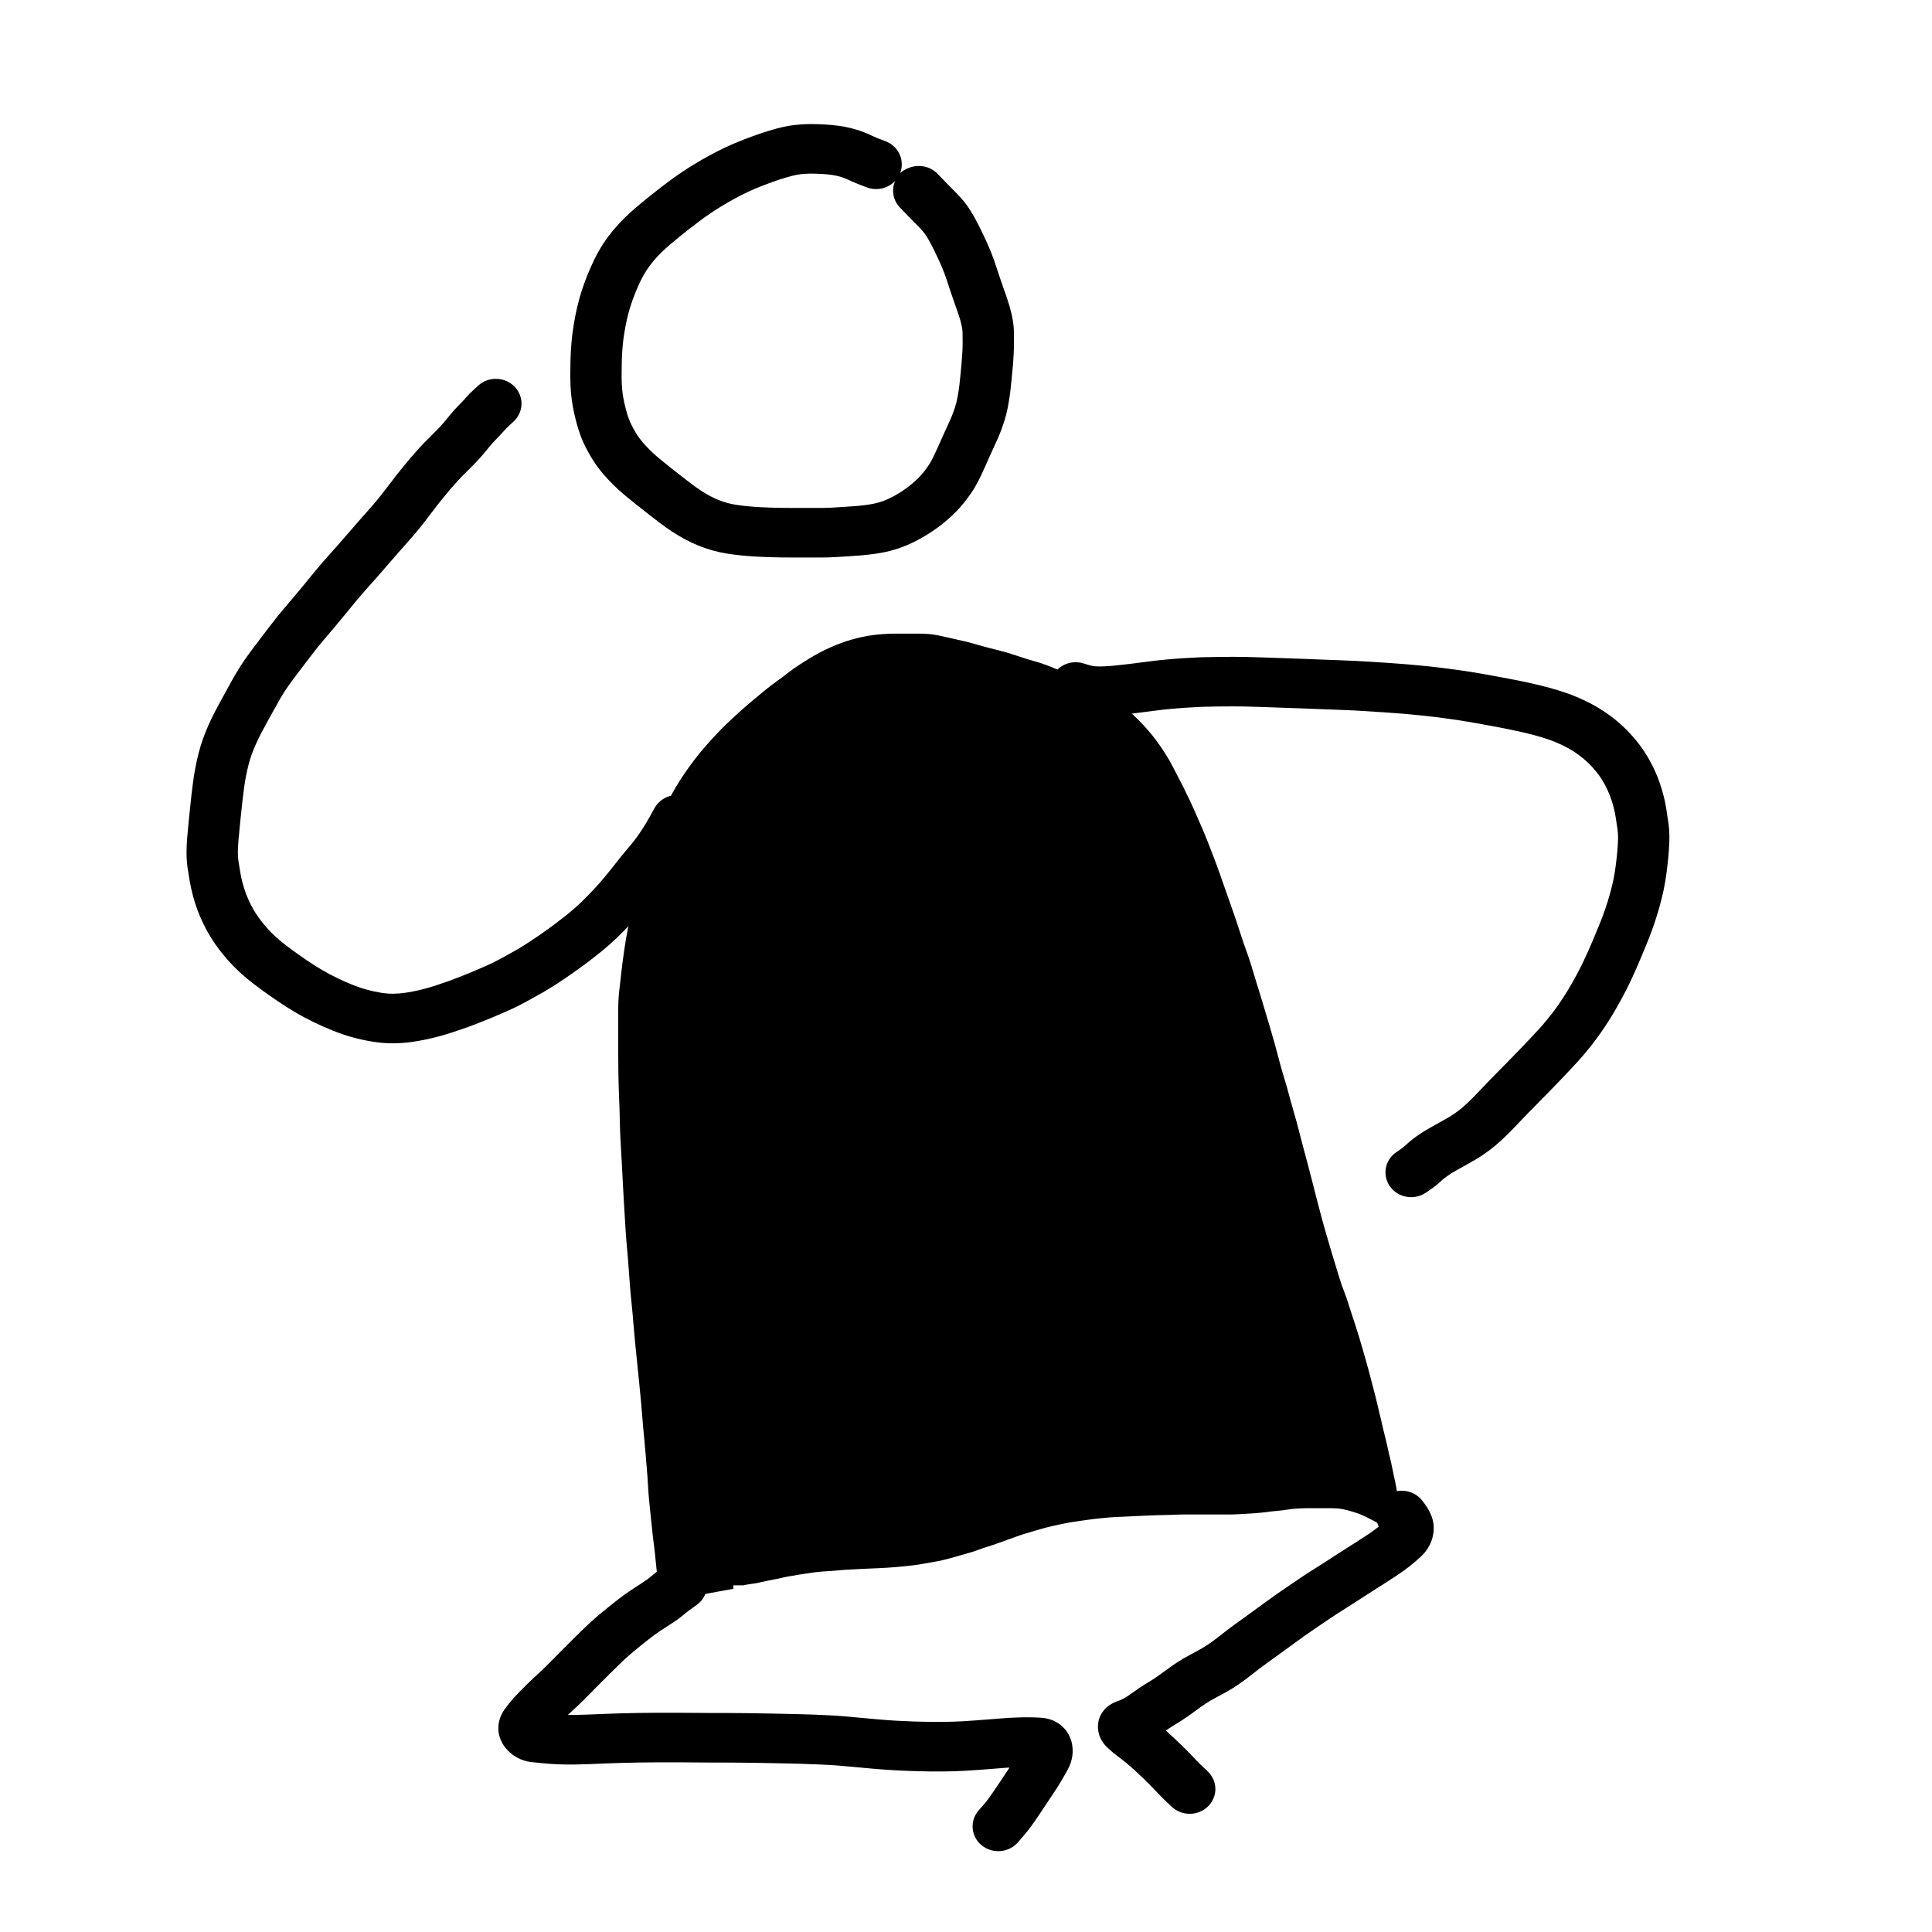
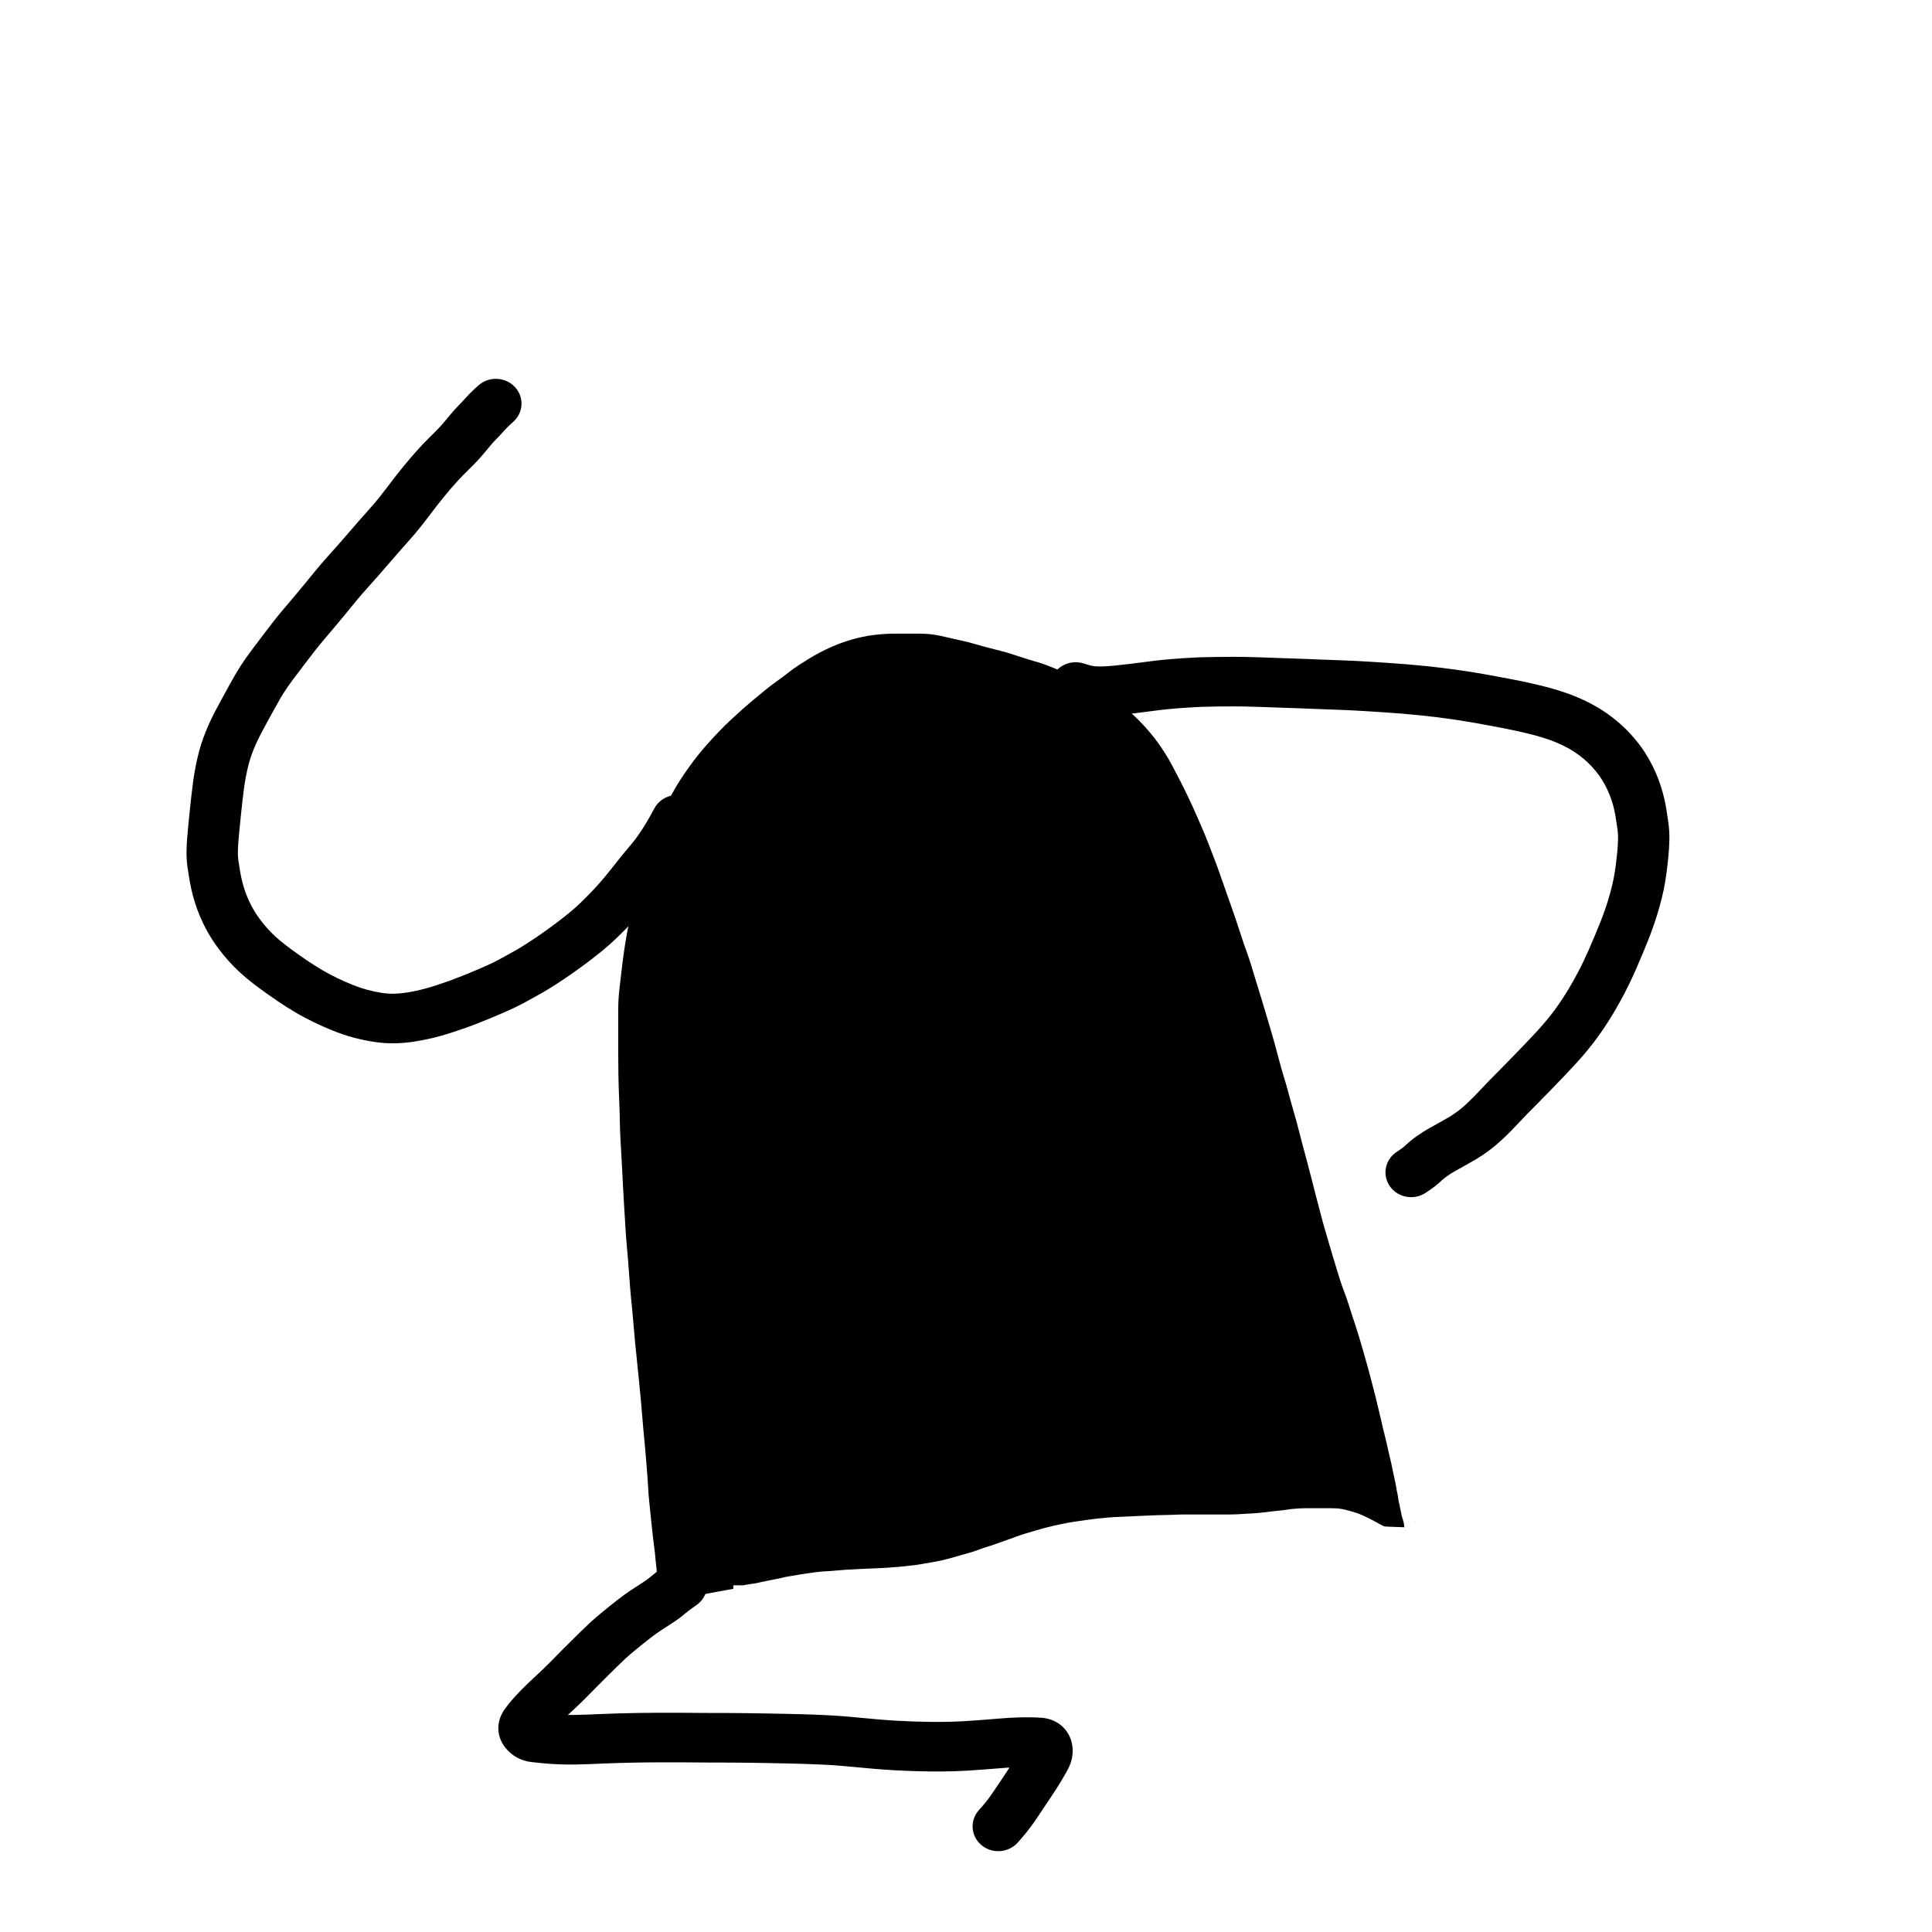
<svg xmlns="http://www.w3.org/2000/svg" fill="#000000" width="800px" height="800px" version="1.1" viewBox="144 144 512 512">
  <g>
-     <path d="m338.34 565.05v-0.918h2.613c0.242-0.07 0.508-0.125 0.781-0.164 0.828-0.141 1.109-0.184 1.469-0.227 0.277-0.027 0.543-0.062 0.793-0.105 0.246-0.039 0.504-0.09 0.773-0.148 0.465-0.109 0.465-0.109 0.996-0.23 0.371-0.082 0.754-0.16 1.137-0.23 0.367-0.07 0.719-0.145 1.055-0.219 0.371-0.082 0.758-0.16 1.18-0.238 0.379-0.07 0.758-0.141 1.121-0.215 0.371-0.078 0.754-0.164 1.133-0.258 0.457-0.117 0.945-0.223 1.48-0.312 0.48-0.078 0.957-0.152 1.41-0.223 0.441-0.07 0.836-0.141 1.188-0.215 0.422-0.086 0.945-0.168 1.578-0.25 0.555-0.062 1.027-0.133 1.402-0.199 0.469-0.09 1.008-0.172 1.633-0.246 0.605-0.074 1.203-0.133 1.797-0.18s1.25-0.086 1.965-0.117c0.672-0.035 1.293-0.086 1.871-0.152 0.641-0.074 1.344-0.133 2.113-0.18 0.75-0.047 1.473-0.086 2.168-0.117 1.043-0.055 1.043-0.055 2.094-0.113 1.07-0.047 1.07-0.047 2.266-0.102 0.816-0.039 1.633-0.074 2.445-0.105 0.805-0.035 1.547-0.078 2.242-0.121 0.68-0.039 1.461-0.098 2.344-0.172 0.871-0.066 1.641-0.141 2.316-0.215 1.098-0.121 1.098-0.121 2.426-0.273 0.887-0.102 1.699-0.227 2.441-0.371 0.793-0.148 1.66-0.301 2.594-0.453 0.895-0.148 1.656-0.293 2.273-0.43 0.637-0.148 1.375-0.332 2.207-0.555 0.836-0.227 1.695-0.469 2.574-0.734 0.898-0.266 1.762-0.508 2.59-0.734 0.762-0.207 1.566-0.469 2.406-0.785 0.926-0.348 1.789-0.645 2.594-0.883 0.734-0.223 1.492-0.473 2.277-0.762 0.828-0.301 1.727-0.621 2.695-0.961 0.953-0.332 1.777-0.629 2.465-0.883 0.734-0.277 1.543-0.551 2.422-0.82 0.844-0.254 1.711-0.512 2.598-0.773 0.902-0.27 1.789-0.523 2.656-0.758 0.879-0.234 1.684-0.43 2.426-0.59 1.102-0.23 1.102-0.23 2.398-0.504 0.914-0.191 1.75-0.344 2.504-0.465 0.742-0.113 1.508-0.227 2.297-0.336 0.777-0.105 1.566-0.215 2.367-0.328 0.828-0.121 1.684-0.219 2.566-0.301 0.848-0.074 1.633-0.152 2.363-0.227 0.766-0.07 1.652-0.125 2.652-0.156 0.965-0.039 1.852-0.078 2.66-0.125 0.82-0.043 1.617-0.082 2.383-0.117 0.773-0.035 1.605-0.07 2.496-0.102 1.332-0.059 1.332-0.059 2.676-0.113 0.902-0.031 1.695-0.051 2.375-0.051 0.629 0 1.375-0.02 2.234-0.062 0.918-0.047 1.742-0.07 2.481-0.07h12.234c0.555 0 1.129-0.016 1.707-0.047 0.934-0.055 0.934-0.055 1.875-0.109 0.617-0.035 1.23-0.07 1.848-0.105 0.59-0.031 1.152-0.07 1.688-0.113 0.527-0.043 1.074-0.098 1.637-0.168 0.578-0.066 1.168-0.141 1.777-0.223 0.637-0.082 1.227-0.145 1.77-0.184 0.484-0.035 0.973-0.082 1.477-0.148 0.52-0.066 1.023-0.141 1.5-0.215 0.543-0.086 1.055-0.152 1.512-0.188 0.441-0.035 0.957-0.074 1.566-0.113 0.613-0.035 1.164-0.051 1.66-0.051h6.922c0.469 0 0.938 0.02 1.418 0.055 0.48 0.043 0.934 0.102 1.367 0.18 0.418 0.078 0.863 0.18 1.336 0.309 0.441 0.117 0.863 0.238 1.254 0.359 0.398 0.117 0.781 0.23 1.168 0.355 0.406 0.133 0.84 0.301 1.297 0.5 0.453 0.195 0.848 0.375 1.164 0.535 0.469 0.227 0.469 0.227 0.91 0.445 0.328 0.16 0.641 0.32 0.945 0.484 0.418 0.227 0.418 0.227 0.852 0.465 0.395 0.219 0.395 0.219 0.801 0.445 0.242 0.137 0.465 0.254 0.676 0.359 0.32 0.16 0.32 0.16 0.641 0.309 0.141 0.062 1.934 0.145 5.387 0.25-0.078-0.402-0.109-0.617-0.109-0.832-0.109-0.555-0.18-0.773-0.227-0.98-0.18-0.594-0.18-0.594-0.285-0.91-0.098-0.309-0.172-0.633-0.223-0.98-0.215-0.941-0.289-1.297-0.352-1.699-0.035-0.27-0.102-0.59-0.199-0.949-0.129-0.484-0.219-0.953-0.266-1.418-0.027-0.305-0.098-0.715-0.207-1.223-0.129-0.594-0.234-1.152-0.309-1.672-0.066-0.441-0.156-0.906-0.27-1.387-0.129-0.535-0.246-1.078-0.352-1.609-0.168-0.812-0.168-0.812-0.352-1.695-0.18-0.879-0.18-0.879-0.352-1.684-0.098-0.488-0.227-1.02-0.379-1.602-0.164-0.621-0.312-1.25-0.438-1.875-0.121-0.586-0.254-1.195-0.395-1.809-0.145-0.621-0.293-1.23-0.445-1.816-0.16-0.609-0.324-1.258-0.488-1.957-0.16-0.684-0.312-1.363-0.461-2.047-0.141-0.645-0.305-1.332-0.496-2.062-0.199-0.77-0.379-1.52-0.539-2.246-0.156-0.699-0.332-1.438-0.527-2.215-0.191-0.773-0.383-1.512-0.574-2.215-0.199-0.723-0.414-1.539-0.641-2.441-0.23-0.891-0.461-1.766-0.688-2.609-0.23-0.852-0.48-1.738-0.746-2.668-0.266-0.934-0.535-1.871-0.809-2.82-0.266-0.938-0.551-1.922-0.863-2.945-0.312-1.031-0.621-2.016-0.926-2.949-0.305-0.941-0.629-1.93-0.98-2.977-0.355-1.062-0.672-2.043-0.949-2.953-0.254-0.852-0.605-1.863-1.055-3.027-0.473-1.227-0.875-2.363-1.203-3.406-0.316-1.02-0.648-2.094-0.984-3.211-0.348-1.121-0.676-2.207-0.988-3.254-0.32-1.059-0.688-2.305-1.105-3.742-0.41-1.426-0.773-2.68-1.09-3.762-0.324-1.102-0.664-2.352-1.02-3.75-0.355-1.379-0.719-2.777-1.098-4.191-0.379-1.426-0.766-2.93-1.156-4.519-0.387-1.566-0.773-3.051-1.16-4.461-0.387-1.422-0.793-2.941-1.223-4.555-0.43-1.621-0.812-3.102-1.156-4.449-0.332-1.32-0.754-2.856-1.262-4.606-0.516-1.773-0.965-3.375-1.344-4.809-0.371-1.398-0.793-2.863-1.262-4.387-0.48-1.562-0.898-3.023-1.246-4.394-0.336-1.324-0.734-2.809-1.191-4.445-0.461-1.641-0.887-3.117-1.273-4.422-0.391-1.312-0.797-2.676-1.227-4.094-0.422-1.418-0.828-2.766-1.215-4.043-0.391-1.273-0.801-2.602-1.227-3.984-0.43-1.387-0.836-2.719-1.215-3.992-0.367-1.242-0.801-2.539-1.297-3.891-0.52-1.406-0.996-2.797-1.434-4.172-0.422-1.336-0.879-2.731-1.375-4.184-0.496-1.453-0.977-2.832-1.438-4.133-0.461-1.309-0.941-2.676-1.445-4.106-0.5-1.426-0.984-2.812-1.461-4.16-0.469-1.336-0.969-2.688-1.496-4.055-0.535-1.383-1.039-2.676-1.5-3.879-0.453-1.18-0.953-2.394-1.488-3.641-0.832-1.914-0.832-1.914-1.684-3.875-0.566-1.297-1.137-2.559-1.715-3.777-0.582-1.227-1.102-2.305-1.559-3.231-0.457-0.926-0.996-1.984-1.617-3.176-0.613-1.195-1.172-2.254-1.668-3.18-0.48-0.902-1.055-1.879-1.723-2.926-0.684-1.062-1.309-1.996-1.879-2.793-0.559-0.785-1.176-1.578-1.848-2.375-0.68-0.812-1.355-1.586-2.023-2.312-0.676-0.727-1.391-1.453-2.152-2.18-0.762-0.734-1.496-1.41-2.199-2.027-0.715-0.617-1.465-1.234-2.258-1.852-0.793-0.613-1.562-1.18-2.305-1.688-0.715-0.496-1.504-0.973-2.352-1.434-1.316-0.707-1.316-0.707-2.508-1.348-0.738-0.402-1.523-0.801-2.348-1.195-0.848-0.398-1.676-0.789-2.492-1.164-0.801-0.371-1.633-0.742-2.492-1.102-0.895-0.371-1.793-0.75-2.68-1.129-0.859-0.363-1.699-0.688-2.523-0.977-0.816-0.293-1.664-0.559-2.555-0.801-0.953-0.266-1.965-0.574-3.035-0.926-1.043-0.344-2.027-0.664-2.945-0.961-0.898-0.289-1.891-0.574-2.981-0.859-1.117-0.289-2.195-0.566-3.234-0.828-1.07-0.27-2.18-0.574-3.328-0.918-1.078-0.324-2.121-0.594-3.125-0.816-1.059-0.23-2.152-0.48-3.277-0.746-1.109-0.262-2.18-0.5-3.215-0.719-0.98-0.207-1.918-0.348-2.805-0.422-0.918-0.074-1.895-0.113-2.938-0.113h-6.211c-0.918 0-1.883 0.039-2.883 0.113-1.023 0.078-1.988 0.176-2.891 0.285-0.871 0.109-1.785 0.27-2.75 0.48-0.98 0.211-1.914 0.445-2.801 0.699-0.891 0.254-1.82 0.559-2.793 0.914-0.977 0.359-1.91 0.738-2.801 1.137-0.895 0.398-1.828 0.852-2.801 1.355-0.965 0.504-1.918 1.043-2.859 1.625-0.961 0.594-1.898 1.188-2.82 1.781-0.879 0.57-1.809 1.238-2.785 2-1.027 0.812-2.055 1.578-3.074 2.293-0.965 0.688-1.941 1.434-2.922 2.234-1.008 0.832-2.07 1.711-3.191 2.641-1.105 0.922-2.133 1.805-3.082 2.648-0.953 0.848-1.945 1.758-2.984 2.727-1.027 0.957-2.016 1.934-2.973 2.93-0.961 1-1.934 2.055-2.918 3.152-0.98 1.105-1.875 2.152-2.672 3.141-0.797 0.992-1.609 2.07-2.449 3.242-0.84 1.172-1.617 2.312-2.336 3.422-0.707 1.094-1.398 2.258-2.074 3.492-0.684 1.246-1.324 2.512-1.934 3.805-0.613 1.293-1.176 2.527-1.676 3.703-0.504 1.188-1.004 2.41-1.5 3.672-0.492 1.25-0.988 2.578-1.48 3.977-0.492 1.395-0.93 2.738-1.309 4.023-0.383 1.301-0.766 2.691-1.152 4.172-0.387 1.484-0.75 2.969-1.09 4.453-0.332 1.484-0.66 3.043-0.973 4.676-0.465 2.402-0.465 2.402-0.879 4.547-0.262 1.359-0.523 2.961-0.789 4.812-0.27 1.852-0.5 3.629-0.691 5.332-0.195 1.719-0.391 3.43-0.586 5.121-0.184 1.633-0.277 3.375-0.277 5.227v11.062c0 1.941 0.016 3.977 0.051 6.102 0.039 2.117 0.098 4.125 0.184 6.012 0.086 1.918 0.148 3.891 0.184 5.93 0.035 1.996 0.105 3.941 0.215 5.832 0.109 1.918 0.227 3.981 0.352 6.195 0.117 2.215 0.215 4.09 0.293 5.633 0.07 1.523 0.168 3.215 0.289 5.074 0.121 1.875 0.234 3.766 0.344 5.684 0.109 1.895 0.242 3.652 0.398 5.266 0.16 1.656 0.305 3.394 0.43 5.211 0.117 1.789 0.25 3.559 0.398 5.316 0.141 1.754 0.293 3.371 0.453 4.859 0.16 1.512 0.316 3.262 0.473 5.254 0.16 1.973 0.312 3.668 0.457 5.07 0.148 1.422 0.32 3.09 0.512 5.004 0.195 1.914 0.371 3.676 0.531 5.285 0.156 1.605 0.316 3.246 0.477 4.934 0.156 1.691 0.293 3.273 0.402 4.75 0.109 1.449 0.242 2.934 0.398 4.453 0.156 1.547 0.289 3.035 0.402 4.469 0.109 1.414 0.227 2.836 0.348 4.258 0.125 1.445 0.223 2.848 0.297 4.211 0.07 1.328 0.168 2.617 0.285 3.863 0.125 1.266 0.238 2.406 0.344 3.41 0.109 1.02 0.227 2.144 0.352 3.383 0.121 1.227 0.234 2.281 0.344 3.172 0.105 0.895 0.219 1.805 0.344 2.731 0.125 0.961 0.227 1.883 0.297 2.769 0.07 0.844 0.152 1.605 0.238 2.301 0.09 0.734 0.148 1.418 0.184 2.039 0.039 0.566 0.09 1.117 0.156 1.648 0.066 0.508 0.152 0.977 0.262 1.398 0.129 0.52 0.234 1.004 0.316 1.461 0.062 0.379 0.129 0.699 0.203 0.977 0.062 0.266 0.133 0.516 0.203 0.738 0.293 0.688 0.379 0.844 0.453 0.957zm178.1-16.055c-0.059-0.062-0.09-0.125-0.125-0.25-0.012 0-0.027 0-0.039-0.004 0.047 0.086 0.102 0.172 0.164 0.254zm0.09 0.105c-0.039-0.043-0.07-0.074-0.098-0.105 0.035 0.035 0.066 0.07 0.098 0.105zm-0.02 0.203c-0.18 0.184-0.266 0.469-0.434 1.023 0.168-0.566 0.258-0.875 0.43-1.074zm0.242-0.457c0.137 0 0.254 0.023 0.352 0.055-0.07-0.02-0.125-0.039-0.172-0.055zm0.414 0.078c-0.023-0.008-0.047-0.016-0.07-0.023 0.031 0.008 0.051 0.016 0.07 0.023zm1.977-1.5c-0.062-0.133-0.16-0.277-0.301-0.43 0.137 0.148 0.223 0.234 0.281 0.34z" />
-     <path d="m381.24 191.92c0.285-0.633 0.676-1.23 1.172-1.766-0.297 0.66-0.695 1.254-1.172 1.766zm-7.461 1.762c-1.973-0.719-3.578-1.375-4.852-1.992-0.691-0.336-1.391-0.605-2.102-0.816-0.762-0.227-1.516-0.395-2.301-0.508-0.84-0.129-1.789-0.223-2.816-0.273-1.172-0.059-2.18-0.086-3.019-0.086-0.691 0-1.492 0.051-2.398 0.148-0.793 0.09-1.676 0.258-2.668 0.52-1.117 0.289-2.281 0.641-3.481 1.051-1.277 0.438-2.652 0.938-4.113 1.5-1.379 0.531-2.66 1.078-3.84 1.641-1.242 0.59-2.414 1.188-3.523 1.793-1.117 0.602-2.199 1.223-3.262 1.871-1.047 0.633-2.07 1.285-3.07 1.961-1 0.672-1.938 1.336-2.812 1.992-0.93 0.699-1.852 1.402-2.754 2.109-0.922 0.723-1.809 1.426-2.66 2.113-0.828 0.668-1.672 1.371-2.519 2.09-0.793 0.684-1.57 1.387-2.309 2.102-0.688 0.664-1.379 1.41-2.078 2.238-0.656 0.773-1.27 1.59-1.832 2.445-0.551 0.836-1.066 1.746-1.551 2.746-0.535 1.098-1.039 2.234-1.504 3.398-0.469 1.176-0.879 2.316-1.23 3.422-0.344 1.082-0.652 2.203-0.914 3.352-0.27 1.199-0.512 2.445-0.723 3.75-0.203 1.246-0.355 2.477-0.457 3.691-0.105 1.262-0.176 2.527-0.211 3.781-0.031 1.332-0.047 2.644-0.047 3.945 0 1.176 0.043 2.262 0.121 3.231 0.086 0.965 0.207 1.883 0.371 2.746 0.176 0.926 0.391 1.883 0.652 2.863 0.242 0.926 0.5 1.75 0.781 2.504 0.246 0.668 0.551 1.348 0.918 2.047 0.391 0.754 0.828 1.504 1.289 2.219 0.441 0.676 0.938 1.332 1.477 1.965 0.617 0.719 1.27 1.414 1.957 2.094 0.668 0.664 1.398 1.328 2.199 1.992 0.914 0.758 1.824 1.5 2.742 2.234 0.918 0.734 1.875 1.488 2.863 2.254 1 0.777 2.012 1.559 3.019 2.332 0.902 0.688 1.773 1.305 2.613 1.855 0.82 0.535 1.625 1.012 2.406 1.434 0.746 0.398 1.516 0.762 2.297 1.078 0.777 0.312 1.543 0.566 2.297 0.77 0.758 0.207 1.527 0.367 2.344 0.492 0.91 0.145 1.855 0.266 2.84 0.363 1.016 0.102 2.043 0.18 3.047 0.238 1.094 0.059 2.121 0.105 3.059 0.141 0.961 0.031 2.016 0.055 3.129 0.07 1.16 0.012 2.273 0.02 3.348 0.02h7.148c1.066 0 2.137-0.035 3.195-0.102 1.242-0.082 2.391-0.156 3.406-0.219 1-0.062 1.977-0.129 2.906-0.203 0.84-0.07 1.859-0.191 3.055-0.363 0.996-0.145 1.922-0.344 2.793-0.605 0.867-0.258 1.707-0.574 2.512-0.953 0.906-0.426 1.793-0.902 2.672-1.441 0.879-0.531 1.738-1.117 2.562-1.75 0.824-0.629 1.613-1.312 2.383-2.059 0.703-0.68 1.348-1.406 1.949-2.195 0.645-0.844 1.117-1.535 1.41-2.035 0.359-0.621 0.703-1.27 1.008-1.914 0.383-0.809 0.766-1.641 1.148-2.484 0.387-0.859 0.758-1.695 1.117-2.523 0.395-0.895 0.805-1.793 1.23-2.695 0.371-0.785 0.723-1.562 1.051-2.316 0.285-0.672 0.617-1.555 0.98-2.621 0.312-0.938 0.566-1.941 0.758-3.016 0.227-1.258 0.379-2.293 0.469-3.094 0.105-0.918 0.203-1.863 0.297-2.844 0.098-1.004 0.195-2.051 0.293-3.109 0.09-1.016 0.156-1.957 0.199-2.848 0.047-0.836 0.07-1.676 0.07-2.527 0-0.922-0.008-1.82-0.027-2.691-0.008-0.441-0.098-1.09-0.281-1.895-0.23-1.004-0.5-1.941-0.805-2.812-0.555-1.59-0.555-1.59-1.047-3-0.473-1.363-0.473-1.363-0.965-2.785-0.332-0.973-0.652-1.941-0.961-2.918-0.258-0.801-0.559-1.656-0.914-2.57-0.352-0.906-0.738-1.824-1.152-2.727-0.469-1.016-0.93-1.988-1.379-2.922-0.41-0.848-0.867-1.723-1.367-2.625-0.434-0.773-0.844-1.418-1.211-1.914-0.387-0.516-0.824-1.02-1.316-1.516-1.051-1.066-1.051-1.066-2.125-2.156-0.73-0.742-1.43-1.461-2.082-2.141l-0.973-1.004c-1.902-1.973-2.309-4.769-1.27-7.094-1.816 1.957-4.758 2.742-7.461 1.762zm18.676-3.633 0.988 1.023c0.629 0.656 1.289 1.336 1.973 2.031 1.062 1.078 1.062 1.078 2.117 2.144 0.906 0.918 1.738 1.879 2.5 2.894 0.746 1 1.461 2.125 2.156 3.371 0.625 1.121 1.199 2.223 1.723 3.305 0.48 1 0.969 2.035 1.477 3.129 0.535 1.164 1.023 2.32 1.469 3.469 0.445 1.148 0.836 2.254 1.172 3.309 0.281 0.891 0.578 1.781 0.871 2.644 0.48 1.387 0.48 1.387 0.949 2.742 0.488 1.395 0.488 1.395 1.043 2.984 0.457 1.316 0.855 2.695 1.191 4.156 0.371 1.625 0.578 3.117 0.605 4.508 0.016 0.953 0.027 1.93 0.027 2.93 0 1.074-0.031 2.144-0.086 3.18-0.051 1.035-0.129 2.141-0.234 3.344-0.102 1.102-0.203 2.16-0.301 3.18-0.102 1.039-0.207 2.051-0.316 3.035-0.121 1.098-0.316 2.394-0.586 3.906-0.301 1.684-0.707 3.297-1.23 4.863-0.469 1.383-0.918 2.57-1.355 3.59-0.391 0.906-0.801 1.816-1.234 2.734-0.379 0.797-0.738 1.586-1.078 2.356-0.375 0.859-0.766 1.742-1.18 2.66-0.41 0.906-0.816 1.793-1.242 2.695-0.473 0.992-0.977 1.949-1.523 2.891-0.602 1.027-1.371 2.148-2.312 3.379-1 1.316-2.094 2.551-3.273 3.688-1.129 1.098-2.312 2.121-3.566 3.078-1.219 0.934-2.473 1.789-3.754 2.57-1.293 0.785-2.617 1.5-3.984 2.141-1.438 0.676-2.926 1.238-4.449 1.691-1.527 0.457-3.121 0.801-4.781 1.043-1.465 0.211-2.766 0.367-3.941 0.461-1.031 0.082-2.078 0.156-3.168 0.227-1.012 0.059-2.125 0.129-3.363 0.211-1.375 0.09-2.742 0.133-4.106 0.133h-7.148c-1.121 0-2.285-0.008-3.516-0.02-1.227-0.02-2.363-0.043-3.449-0.078-1.051-0.039-2.16-0.09-3.359-0.156-1.223-0.07-2.438-0.164-3.648-0.285-1.246-0.125-2.457-0.277-3.602-0.457-1.309-0.199-2.598-0.473-3.856-0.812-1.289-0.348-2.57-0.777-3.875-1.301-1.258-0.512-2.477-1.082-3.656-1.715-1.141-0.609-2.281-1.289-3.426-2.039-1.129-0.734-2.269-1.543-3.438-2.438-1.043-0.797-2.07-1.594-3.098-2.391-1.043-0.809-2.051-1.605-3.008-2.371-0.984-0.781-1.969-1.586-2.953-2.402-1.09-0.91-2.113-1.836-3.062-2.777-0.934-0.926-1.824-1.879-2.684-2.875-0.914-1.07-1.75-2.18-2.523-3.359-0.703-1.086-1.348-2.191-1.926-3.305-0.613-1.176-1.141-2.359-1.57-3.523-0.426-1.141-0.809-2.371-1.16-3.695-0.332-1.27-0.617-2.516-0.848-3.746-0.246-1.293-0.426-2.625-0.547-4.027-0.113-1.355-0.168-2.789-0.168-4.305 0-1.402 0.016-2.82 0.051-4.277 0.043-1.504 0.125-3.004 0.25-4.496 0.129-1.555 0.324-3.125 0.582-4.688 0.25-1.547 0.539-3.051 0.871-4.523 0.344-1.508 0.742-2.969 1.195-4.394 0.445-1.398 0.961-2.828 1.547-4.301 0.586-1.457 1.215-2.875 1.879-4.242 0.723-1.488 1.516-2.891 2.383-4.215 0.859-1.301 1.789-2.543 2.785-3.715 0.969-1.145 1.957-2.207 2.977-3.195 0.941-0.914 1.914-1.797 2.926-2.664 0.949-0.809 1.887-1.586 2.809-2.332 0.902-0.727 1.84-1.473 2.82-2.242 0.984-0.766 1.977-1.523 2.977-2.277 1.059-0.793 2.184-1.59 3.367-2.387 1.188-0.801 2.402-1.574 3.625-2.316 1.242-0.754 2.519-1.488 3.828-2.195 1.32-0.719 2.711-1.426 4.164-2.117 1.516-0.723 3.125-1.41 4.828-2.066 1.621-0.625 3.156-1.184 4.609-1.68 1.527-0.523 3.023-0.977 4.469-1.352 1.613-0.422 3.168-0.719 4.676-0.887 1.398-0.152 2.711-0.234 3.941-0.234 1.086 0 2.312 0.035 3.719 0.102 1.5 0.078 2.906 0.215 4.195 0.41 1.418 0.207 2.82 0.52 4.215 0.934 1.441 0.426 2.848 0.973 4.215 1.637 0.785 0.379 1.977 0.867 3.539 1.434 3.516 1.281 5.293 5.066 3.969 8.465 3.047-2.594 7.352-2.453 9.914 0.199z" />
+     <path d="m338.34 565.05v-0.918h2.613c0.242-0.07 0.508-0.125 0.781-0.164 0.828-0.141 1.109-0.184 1.469-0.227 0.277-0.027 0.543-0.062 0.793-0.105 0.246-0.039 0.504-0.09 0.773-0.148 0.465-0.109 0.465-0.109 0.996-0.23 0.371-0.082 0.754-0.16 1.137-0.23 0.367-0.07 0.719-0.145 1.055-0.219 0.371-0.082 0.758-0.16 1.18-0.238 0.379-0.07 0.758-0.141 1.121-0.215 0.371-0.078 0.754-0.164 1.133-0.258 0.457-0.117 0.945-0.223 1.48-0.312 0.48-0.078 0.957-0.152 1.41-0.223 0.441-0.07 0.836-0.141 1.188-0.215 0.422-0.086 0.945-0.168 1.578-0.25 0.555-0.062 1.027-0.133 1.402-0.199 0.469-0.09 1.008-0.172 1.633-0.246 0.605-0.074 1.203-0.133 1.797-0.18s1.25-0.086 1.965-0.117c0.672-0.035 1.293-0.086 1.871-0.152 0.641-0.074 1.344-0.133 2.113-0.18 0.75-0.047 1.473-0.086 2.168-0.117 1.043-0.055 1.043-0.055 2.094-0.113 1.07-0.047 1.07-0.047 2.266-0.102 0.816-0.039 1.633-0.074 2.445-0.105 0.805-0.035 1.547-0.078 2.242-0.121 0.68-0.039 1.461-0.098 2.344-0.172 0.871-0.066 1.641-0.141 2.316-0.215 1.098-0.121 1.098-0.121 2.426-0.273 0.887-0.102 1.699-0.227 2.441-0.371 0.793-0.148 1.66-0.301 2.594-0.453 0.895-0.148 1.656-0.293 2.273-0.43 0.637-0.148 1.375-0.332 2.207-0.555 0.836-0.227 1.695-0.469 2.574-0.734 0.898-0.266 1.762-0.508 2.59-0.734 0.762-0.207 1.566-0.469 2.406-0.785 0.926-0.348 1.789-0.645 2.594-0.883 0.734-0.223 1.492-0.473 2.277-0.762 0.828-0.301 1.727-0.621 2.695-0.961 0.953-0.332 1.777-0.629 2.465-0.883 0.734-0.277 1.543-0.551 2.422-0.82 0.844-0.254 1.711-0.512 2.598-0.773 0.902-0.27 1.789-0.523 2.656-0.758 0.879-0.234 1.684-0.43 2.426-0.59 1.102-0.23 1.102-0.23 2.398-0.504 0.914-0.191 1.75-0.344 2.504-0.465 0.742-0.113 1.508-0.227 2.297-0.336 0.777-0.105 1.566-0.215 2.367-0.328 0.828-0.121 1.684-0.219 2.566-0.301 0.848-0.074 1.633-0.152 2.363-0.227 0.766-0.07 1.652-0.125 2.652-0.156 0.965-0.039 1.852-0.078 2.66-0.125 0.82-0.043 1.617-0.082 2.383-0.117 0.773-0.035 1.605-0.07 2.496-0.102 1.332-0.059 1.332-0.059 2.676-0.113 0.902-0.031 1.695-0.051 2.375-0.051 0.629 0 1.375-0.02 2.234-0.062 0.918-0.047 1.742-0.07 2.481-0.07h12.234c0.555 0 1.129-0.016 1.707-0.047 0.934-0.055 0.934-0.055 1.875-0.109 0.617-0.035 1.23-0.07 1.848-0.105 0.59-0.031 1.152-0.07 1.688-0.113 0.527-0.043 1.074-0.098 1.637-0.168 0.578-0.066 1.168-0.141 1.777-0.223 0.637-0.082 1.227-0.145 1.77-0.184 0.484-0.035 0.973-0.082 1.477-0.148 0.52-0.066 1.023-0.141 1.5-0.215 0.543-0.086 1.055-0.152 1.512-0.188 0.441-0.035 0.957-0.074 1.566-0.113 0.613-0.035 1.164-0.051 1.66-0.051h6.922c0.469 0 0.938 0.02 1.418 0.055 0.48 0.043 0.934 0.102 1.367 0.18 0.418 0.078 0.863 0.18 1.336 0.309 0.441 0.117 0.863 0.238 1.254 0.359 0.398 0.117 0.781 0.23 1.168 0.355 0.406 0.133 0.84 0.301 1.297 0.5 0.453 0.195 0.848 0.375 1.164 0.535 0.469 0.227 0.469 0.227 0.91 0.445 0.328 0.16 0.641 0.32 0.945 0.484 0.418 0.227 0.418 0.227 0.852 0.465 0.395 0.219 0.395 0.219 0.801 0.445 0.242 0.137 0.465 0.254 0.676 0.359 0.32 0.16 0.32 0.16 0.641 0.309 0.141 0.062 1.934 0.145 5.387 0.25-0.078-0.402-0.109-0.617-0.109-0.832-0.109-0.555-0.18-0.773-0.227-0.98-0.18-0.594-0.18-0.594-0.285-0.91-0.098-0.309-0.172-0.633-0.223-0.98-0.215-0.941-0.289-1.297-0.352-1.699-0.035-0.27-0.102-0.59-0.199-0.949-0.129-0.484-0.219-0.953-0.266-1.418-0.027-0.305-0.098-0.715-0.207-1.223-0.129-0.594-0.234-1.152-0.309-1.672-0.066-0.441-0.156-0.906-0.27-1.387-0.129-0.535-0.246-1.078-0.352-1.609-0.168-0.812-0.168-0.812-0.352-1.695-0.18-0.879-0.18-0.879-0.352-1.684-0.098-0.488-0.227-1.02-0.379-1.602-0.164-0.621-0.312-1.25-0.438-1.875-0.121-0.586-0.254-1.195-0.395-1.809-0.145-0.621-0.293-1.23-0.445-1.816-0.16-0.609-0.324-1.258-0.488-1.957-0.16-0.684-0.312-1.363-0.461-2.047-0.141-0.645-0.305-1.332-0.496-2.062-0.199-0.77-0.379-1.52-0.539-2.246-0.156-0.699-0.332-1.438-0.527-2.215-0.191-0.773-0.383-1.512-0.574-2.215-0.199-0.723-0.414-1.539-0.641-2.441-0.23-0.891-0.461-1.766-0.688-2.609-0.23-0.852-0.48-1.738-0.746-2.668-0.266-0.934-0.535-1.871-0.809-2.82-0.266-0.938-0.551-1.922-0.863-2.945-0.312-1.031-0.621-2.016-0.926-2.949-0.305-0.941-0.629-1.93-0.98-2.977-0.355-1.062-0.672-2.043-0.949-2.953-0.254-0.852-0.605-1.863-1.055-3.027-0.473-1.227-0.875-2.363-1.203-3.406-0.316-1.02-0.648-2.094-0.984-3.211-0.348-1.121-0.676-2.207-0.988-3.254-0.32-1.059-0.688-2.305-1.105-3.742-0.41-1.426-0.773-2.68-1.09-3.762-0.324-1.102-0.664-2.352-1.02-3.75-0.355-1.379-0.719-2.777-1.098-4.191-0.379-1.426-0.766-2.93-1.156-4.519-0.387-1.566-0.773-3.051-1.16-4.461-0.387-1.422-0.793-2.941-1.223-4.555-0.43-1.621-0.812-3.102-1.156-4.449-0.332-1.32-0.754-2.856-1.262-4.606-0.516-1.773-0.965-3.375-1.344-4.809-0.371-1.398-0.793-2.863-1.262-4.387-0.48-1.562-0.898-3.023-1.246-4.394-0.336-1.324-0.734-2.809-1.191-4.445-0.461-1.641-0.887-3.117-1.273-4.422-0.391-1.312-0.797-2.676-1.227-4.094-0.422-1.418-0.828-2.766-1.215-4.043-0.391-1.273-0.801-2.602-1.227-3.984-0.43-1.387-0.836-2.719-1.215-3.992-0.367-1.242-0.801-2.539-1.297-3.891-0.52-1.406-0.996-2.797-1.434-4.172-0.422-1.336-0.879-2.731-1.375-4.184-0.496-1.453-0.977-2.832-1.438-4.133-0.461-1.309-0.941-2.676-1.445-4.106-0.5-1.426-0.984-2.812-1.461-4.16-0.469-1.336-0.969-2.688-1.496-4.055-0.535-1.383-1.039-2.676-1.5-3.879-0.453-1.18-0.953-2.394-1.488-3.641-0.832-1.914-0.832-1.914-1.684-3.875-0.566-1.297-1.137-2.559-1.715-3.777-0.582-1.227-1.102-2.305-1.559-3.231-0.457-0.926-0.996-1.984-1.617-3.176-0.613-1.195-1.172-2.254-1.668-3.18-0.48-0.902-1.055-1.879-1.723-2.926-0.684-1.062-1.309-1.996-1.879-2.793-0.559-0.785-1.176-1.578-1.848-2.375-0.68-0.812-1.355-1.586-2.023-2.312-0.676-0.727-1.391-1.453-2.152-2.18-0.762-0.734-1.496-1.41-2.199-2.027-0.715-0.617-1.465-1.234-2.258-1.852-0.793-0.613-1.562-1.18-2.305-1.688-0.715-0.496-1.504-0.973-2.352-1.434-1.316-0.707-1.316-0.707-2.508-1.348-0.738-0.402-1.523-0.801-2.348-1.195-0.848-0.398-1.676-0.789-2.492-1.164-0.801-0.371-1.633-0.742-2.492-1.102-0.895-0.371-1.793-0.75-2.68-1.129-0.859-0.363-1.699-0.688-2.523-0.977-0.816-0.293-1.664-0.559-2.555-0.801-0.953-0.266-1.965-0.574-3.035-0.926-1.043-0.344-2.027-0.664-2.945-0.961-0.898-0.289-1.891-0.574-2.981-0.859-1.117-0.289-2.195-0.566-3.234-0.828-1.07-0.27-2.18-0.574-3.328-0.918-1.078-0.324-2.121-0.594-3.125-0.816-1.059-0.23-2.152-0.48-3.277-0.746-1.109-0.262-2.18-0.5-3.215-0.719-0.98-0.207-1.918-0.348-2.805-0.422-0.918-0.074-1.895-0.113-2.938-0.113h-6.211c-0.918 0-1.883 0.039-2.883 0.113-1.023 0.078-1.988 0.176-2.891 0.285-0.871 0.109-1.785 0.27-2.75 0.48-0.98 0.211-1.914 0.445-2.801 0.699-0.891 0.254-1.82 0.559-2.793 0.914-0.977 0.359-1.91 0.738-2.801 1.137-0.895 0.398-1.828 0.852-2.801 1.355-0.965 0.504-1.918 1.043-2.859 1.625-0.961 0.594-1.898 1.188-2.82 1.781-0.879 0.57-1.809 1.238-2.785 2-1.027 0.812-2.055 1.578-3.074 2.293-0.965 0.688-1.941 1.434-2.922 2.234-1.008 0.832-2.07 1.711-3.191 2.641-1.105 0.922-2.133 1.805-3.082 2.648-0.953 0.848-1.945 1.758-2.984 2.727-1.027 0.957-2.016 1.934-2.973 2.93-0.961 1-1.934 2.055-2.918 3.152-0.98 1.105-1.875 2.152-2.672 3.141-0.797 0.992-1.609 2.07-2.449 3.242-0.84 1.172-1.617 2.312-2.336 3.422-0.707 1.094-1.398 2.258-2.074 3.492-0.684 1.246-1.324 2.512-1.934 3.805-0.613 1.293-1.176 2.527-1.676 3.703-0.504 1.188-1.004 2.41-1.5 3.672-0.492 1.25-0.988 2.578-1.48 3.977-0.492 1.395-0.93 2.738-1.309 4.023-0.383 1.301-0.766 2.691-1.152 4.172-0.387 1.484-0.75 2.969-1.09 4.453-0.332 1.484-0.66 3.043-0.973 4.676-0.465 2.402-0.465 2.402-0.879 4.547-0.262 1.359-0.523 2.961-0.789 4.812-0.27 1.852-0.5 3.629-0.691 5.332-0.195 1.719-0.391 3.43-0.586 5.121-0.184 1.633-0.277 3.375-0.277 5.227v11.062c0 1.941 0.016 3.977 0.051 6.102 0.039 2.117 0.098 4.125 0.184 6.012 0.086 1.918 0.148 3.891 0.184 5.93 0.035 1.996 0.105 3.941 0.215 5.832 0.109 1.918 0.227 3.981 0.352 6.195 0.117 2.215 0.215 4.09 0.293 5.633 0.07 1.523 0.168 3.215 0.289 5.074 0.121 1.875 0.234 3.766 0.344 5.684 0.109 1.895 0.242 3.652 0.398 5.266 0.16 1.656 0.305 3.394 0.43 5.211 0.117 1.789 0.25 3.559 0.398 5.316 0.141 1.754 0.293 3.371 0.453 4.859 0.16 1.512 0.316 3.262 0.473 5.254 0.16 1.973 0.312 3.668 0.457 5.07 0.148 1.422 0.32 3.09 0.512 5.004 0.195 1.914 0.371 3.676 0.531 5.285 0.156 1.605 0.316 3.246 0.477 4.934 0.156 1.691 0.293 3.273 0.402 4.75 0.109 1.449 0.242 2.934 0.398 4.453 0.156 1.547 0.289 3.035 0.402 4.469 0.109 1.414 0.227 2.836 0.348 4.258 0.125 1.445 0.223 2.848 0.297 4.211 0.07 1.328 0.168 2.617 0.285 3.863 0.125 1.266 0.238 2.406 0.344 3.41 0.109 1.02 0.227 2.144 0.352 3.383 0.121 1.227 0.234 2.281 0.344 3.172 0.105 0.895 0.219 1.805 0.344 2.731 0.125 0.961 0.227 1.883 0.297 2.769 0.07 0.844 0.152 1.605 0.238 2.301 0.09 0.734 0.148 1.418 0.184 2.039 0.039 0.566 0.09 1.117 0.156 1.648 0.066 0.508 0.152 0.977 0.262 1.398 0.129 0.52 0.234 1.004 0.316 1.461 0.062 0.379 0.129 0.699 0.203 0.977 0.062 0.266 0.133 0.516 0.203 0.738 0.293 0.688 0.379 0.844 0.453 0.957zm178.1-16.055c-0.059-0.062-0.09-0.125-0.125-0.25-0.012 0-0.027 0-0.039-0.004 0.047 0.086 0.102 0.172 0.164 0.254m0.09 0.105c-0.039-0.043-0.07-0.074-0.098-0.105 0.035 0.035 0.066 0.07 0.098 0.105zm-0.02 0.203c-0.18 0.184-0.266 0.469-0.434 1.023 0.168-0.566 0.258-0.875 0.43-1.074zm0.242-0.457c0.137 0 0.254 0.023 0.352 0.055-0.07-0.02-0.125-0.039-0.172-0.055zm0.414 0.078c-0.023-0.008-0.047-0.016-0.07-0.023 0.031 0.008 0.051 0.016 0.07 0.023zm1.977-1.5c-0.062-0.133-0.16-0.277-0.301-0.43 0.137 0.148 0.223 0.234 0.281 0.34z" />
    <path d="m410.95 612.45c-0.922 0.074-1.918 0.152-2.988 0.234-1.055 0.082-2.242 0.176-3.586 0.281-1.375 0.105-2.754 0.199-4.137 0.281-1.426 0.082-2.949 0.141-4.566 0.18-1.629 0.039-3.277 0.051-4.969 0.035-1.641-0.023-3.285-0.062-4.926-0.117-1.652-0.055-3.336-0.129-5.051-0.227-1.734-0.098-3.551-0.23-5.445-0.395-1.844-0.164-3.633-0.328-5.359-0.492-1.668-0.16-3.012-0.277-4.023-0.355-0.977-0.078-2.336-0.156-4.086-0.242-1.742-0.086-3.519-0.152-5.324-0.203-1.852-0.047-3.238-0.082-4.156-0.102-0.926-0.02-2.328-0.051-4.215-0.086-1.848-0.039-3.227-0.066-4.152-0.074-1.406-0.016-1.406-0.016-2.887-0.035-0.98-0.012-2.332-0.023-4.035-0.031-1.734-0.004-3.07-0.004-4.008-0.004-0.973 0-2.391-0.008-4.258-0.027-1.836-0.016-3.207-0.023-4.102-0.031-0.887-0.004-2.16-0.004-3.812 0-1.672 0.008-2.988 0.008-3.922 0.008-0.93 0.004-2.188 0.02-3.769 0.043-1.574 0.023-3.113 0.059-4.644 0.102-1.504 0.039-2.922 0.09-4.25 0.148-1.391 0.062-2.742 0.117-4.074 0.168-1.332 0.047-2.586 0.082-3.734 0.102-1.27 0.027-2.668 0.016-4.215-0.039-1.531-0.059-2.93-0.148-4.195-0.273-1.145-0.113-2.203-0.223-3.199-0.328-2.797-0.312-5.234-1.668-6.957-3.836-2.441-3.09-2.41-7-0.168-10.168 0.766-1.07 1.598-2.098 2.504-3.098 0.801-0.879 1.695-1.805 2.68-2.785 0.969-0.961 1.832-1.789 2.613-2.504 0.664-0.609 1.395-1.293 2.195-2.051 0.77-0.734 1.523-1.477 2.262-2.231 0.801-0.82 1.621-1.656 2.461-2.504 0.844-0.852 1.727-1.73 2.633-2.629 0.906-0.898 1.773-1.758 2.613-2.586 0.859-0.844 1.68-1.625 2.469-2.363 0.82-0.762 1.711-1.539 2.664-2.336 0.895-0.746 1.703-1.414 2.41-1.988 0.766-0.629 1.664-1.34 2.695-2.129 1.105-0.852 2.223-1.652 3.363-2.414 1.043-0.691 2.109-1.387 3.188-2.07 0.793-0.508 1.457-0.996 2.019-1.484 0.988-0.84 2.336-1.852 4.094-3.078 3.043-2.125 7.293-1.465 9.496 1.473 2.199 2.938 1.52 7.047-1.523 9.172-1.434 1-2.469 1.777-3.039 2.262-1.043 0.898-2.219 1.766-3.551 2.617-1.02 0.645-2.012 1.289-2.965 1.926-0.871 0.582-1.738 1.203-2.609 1.875-0.934 0.715-1.723 1.336-2.383 1.879-0.68 0.555-1.449 1.188-2.305 1.902-0.781 0.652-1.492 1.277-2.121 1.859-0.691 0.645-1.43 1.352-2.199 2.106-0.816 0.805-1.672 1.648-2.574 2.547-0.887 0.875-1.734 1.723-2.543 2.539-0.82 0.832-1.621 1.645-2.406 2.445-0.848 0.867-1.719 1.727-2.606 2.57-0.863 0.82-1.66 1.566-2.379 2.223-0.129 0.117-0.266 0.242-0.402 0.375 0.602 0.008 1.168 0.004 1.703-0.008 1.09-0.02 2.266-0.051 3.5-0.094 1.277-0.051 2.598-0.105 3.957-0.164 1.418-0.062 2.922-0.117 4.488-0.156 1.574-0.047 3.184-0.082 4.82-0.109 1.629-0.023 2.938-0.039 3.953-0.043 0.953 0 2.258 0 3.918-0.008 1.684-0.004 2.988-0.004 3.914 0.004 0.918 0.004 2.305 0.012 4.16 0.027 1.828 0.02 3.211 0.027 4.133 0.027 0.953 0 2.297 0 4.059 0.004 1.754 0.008 3.137 0.02 4.156 0.031 1.488 0.02 1.488 0.02 2.867 0.039 0.973 0.008 2.402 0.031 4.293 0.074 1.883 0.035 3.289 0.066 4.231 0.086 0.945 0.02 2.348 0.055 4.219 0.105 1.914 0.051 3.801 0.121 5.641 0.215 1.863 0.086 3.352 0.176 4.484 0.262 1.109 0.086 2.535 0.215 4.281 0.379 1.688 0.164 3.434 0.324 5.242 0.48 1.754 0.156 3.43 0.277 5.016 0.367 1.605 0.09 3.18 0.16 4.723 0.211 1.547 0.055 3.094 0.09 4.617 0.109 1.516 0.016 3.004 0.004 4.473-0.031 1.465-0.035 2.828-0.09 4.086-0.16 1.297-0.074 2.586-0.164 3.852-0.262 1.332-0.105 2.535-0.199 3.606-0.281 1.055-0.082 2.035-0.16 2.934-0.23 1.012-0.082 2.141-0.148 3.418-0.199 1.246-0.043 2.375-0.062 3.356-0.059 1.074 0 2.199 0.039 3.336 0.117 3.836 0.25 6.984 2.582 8.016 6.285 0.691 2.551 0.285 5.137-0.996 7.484-0.57 1.043-1.18 2.106-1.816 3.164-0.656 1.094-1.395 2.254-2.219 3.488-0.758 1.121-1.426 2.121-2.016 3.016-0.598 0.898-1.191 1.789-1.773 2.656-0.633 0.949-1.258 1.848-1.863 2.676-0.684 0.941-1.465 1.922-2.367 2.953l-1.148 1.316c-2.426 2.769-6.719 3.113-9.586 0.773-2.867-2.344-3.227-6.488-0.801-9.258l1.141-1.301c0.637-0.73 1.172-1.402 1.625-2.027 0.508-0.699 1.031-1.449 1.574-2.266 0.582-0.863 1.164-1.738 1.746-2.609 0.602-0.91 1.289-1.941 2.051-3.074-0.145-0.078-0.344-0.062-0.539-0.047zm-124.36-14.508c-0.066-0.012-0.129-0.02-0.195-0.027 0.02 0.004 0.039 0.004 0.062 0.008z" />
-     <path d="m510.92 547.23c0.07-0.062 0.141-0.129 0.207-0.191-0.02 0.016-0.035 0.035-0.051 0.051zm0.332-6.762c2.949-2.246 7.227-1.762 9.551 1.086 2.219 2.719 3.438 5.383 3.098 8.414-0.27 2.512-1.438 4.758-3.336 6.531-0.887 0.824-1.852 1.648-2.91 2.488-1.043 0.828-2.078 1.586-3.121 2.285-0.906 0.602-1.906 1.254-3.008 1.965-1.082 0.691-2.039 1.297-2.856 1.812-0.785 0.496-1.621 1.031-2.488 1.594-0.902 0.59-1.867 1.215-2.883 1.871-1.055 0.688-2.184 1.402-3.391 2.156-1.09 0.676-2.195 1.391-3.332 2.156-1.168 0.777-2.394 1.609-3.699 2.504-1.301 0.891-2.32 1.594-3.047 2.106-0.719 0.504-1.648 1.176-2.789 2.016-1.199 0.883-2.363 1.734-3.504 2.555-1.648 1.188-1.648 1.188-3.184 2.297-0.957 0.688-1.828 1.328-2.59 1.906-0.801 0.613-1.664 1.281-2.59 2.008-1.07 0.836-2.09 1.586-3.059 2.242-1.008 0.688-2.078 1.344-3.203 1.977-1.016 0.566-2.043 1.125-3.062 1.656-0.797 0.426-1.57 0.883-2.309 1.367-0.812 0.535-1.57 1.07-2.277 1.598-0.887 0.668-1.75 1.289-2.547 1.84-0.875 0.609-1.816 1.219-2.836 1.84-0.801 0.48-1.523 0.941-2.18 1.379-0.246 0.164-0.492 0.332-0.742 0.504 0.402 0.355 0.801 0.715 1.188 1.074 0.754 0.699 1.484 1.383 2.195 2.055 0.766 0.719 1.559 1.5 2.383 2.336 0.797 0.816 1.531 1.578 2.215 2.309 0.52 0.562 1.137 1.176 1.852 1.844l1.234 1.156c2.695 2.523 2.762 6.684 0.148 9.285-2.613 2.606-6.918 2.672-9.617 0.148l-1.23-1.156c-0.934-0.871-1.766-1.703-2.496-2.488-0.594-0.633-1.254-1.32-1.98-2.062-0.703-0.719-1.371-1.375-2.004-1.973-0.688-0.645-1.391-1.305-2.117-1.973-0.648-0.602-1.328-1.199-2.051-1.805-0.699-0.582-1.434-1.164-2.188-1.727-1.078-0.797-2.074-1.625-3.004-2.496-4.211-3.969-3.082-10.445 2.844-12.383 0.453-0.145 0.922-0.352 1.402-0.617 0.648-0.363 1.238-0.734 1.754-1.105 0.816-0.594 1.633-1.164 2.453-1.715 0.844-0.566 1.758-1.145 2.731-1.73 0.762-0.461 1.453-0.91 2.113-1.371 0.676-0.465 1.387-0.98 2.137-1.539 0.926-0.699 1.91-1.387 2.957-2.078 1.109-0.73 2.25-1.406 3.457-2.043 0.934-0.492 1.855-0.988 2.758-1.496 0.785-0.441 1.52-0.891 2.203-1.355 0.703-0.477 1.469-1.039 2.301-1.691 0.973-0.766 1.883-1.473 2.754-2.133 0.871-0.66 1.828-1.367 2.867-2.117 1.535-1.105 1.535-1.105 3.188-2.297 1.098-0.793 2.227-1.613 3.387-2.469 1.215-0.895 2.227-1.625 3.039-2.195 0.785-0.551 1.844-1.285 3.18-2.195 1.34-0.922 2.621-1.789 3.812-2.582 1.258-0.848 2.5-1.652 3.719-2.406 1.129-0.703 2.184-1.375 3.176-2.019 1.012-0.656 1.965-1.273 2.871-1.863 0.922-0.602 1.801-1.164 2.648-1.695 0.797-0.504 1.723-1.09 2.766-1.758 1.031-0.664 1.969-1.277 2.793-1.824 0.723-0.484 1.469-1.031 2.231-1.633 0.117-0.094 0.234-0.188 0.352-0.281-1.41-2.727-0.699-6.125 1.875-8.086z" />
    <path d="m317.45 358.17c1.762-3.203 5.879-4.422 9.195-2.723 3.32 1.703 4.582 5.68 2.82 8.883-1.059 1.926-1.887 3.391-2.508 4.434-0.629 1.051-1.324 2.133-2.086 3.258-0.785 1.152-1.539 2.18-2.258 3.074-0.664 0.832-1.34 1.648-2.047 2.473-0.57 0.66-1.152 1.367-1.734 2.113-0.676 0.867-1.426 1.816-2.254 2.848-0.852 1.062-1.723 2.121-2.633 3.188-0.938 1.098-1.965 2.234-3.086 3.41-1.102 1.152-2.227 2.289-3.383 3.402-1.223 1.184-2.512 2.324-3.867 3.434-1.27 1.031-2.527 2.019-3.789 2.973-1.234 0.926-2.559 1.891-3.981 2.894-1.453 1.031-2.926 2.023-4.406 2.973-1.484 0.949-2.668 1.68-3.586 2.207-0.828 0.473-1.961 1.105-3.41 1.906-1.512 0.832-2.758 1.488-3.777 1.984-1.004 0.488-2.32 1.078-3.953 1.781-1.621 0.703-3.254 1.383-4.894 2.035-1.648 0.66-2.945 1.156-3.91 1.504-0.941 0.34-2.234 0.781-3.891 1.328-1.789 0.594-3.547 1.098-5.273 1.512-1.73 0.414-3.43 0.75-5.102 1-1.797 0.27-3.578 0.414-5.348 0.43-1.844 0.016-3.734-0.141-5.664-0.457-1.777-0.293-3.481-0.66-5.086-1.102-1.668-0.449-3.398-1.035-5.203-1.754-1.703-0.68-3.402-1.43-5.09-2.242-1.738-0.836-3.406-1.727-5.004-2.672-1.562-0.922-3.141-1.922-4.731-3.004-1.539-1.043-2.992-2.07-4.367-3.074-1.418-1.039-2.711-2.039-3.883-3.016-1.219-1.02-2.344-2.059-3.402-3.144-0.992-1.031-1.883-2.031-2.676-3.004-0.766-0.938-1.457-1.848-2.086-2.746-0.625-0.895-1.215-1.812-1.77-2.766-0.559-0.957-1.09-1.977-1.617-3.09-0.504-1.074-0.961-2.16-1.379-3.269-0.414-1.117-0.801-2.324-1.164-3.648-0.355-1.312-0.648-2.637-0.883-3.973-0.207-1.195-0.398-2.363-0.57-3.531-0.203-1.414-0.297-2.852-0.281-4.309 0.016-1.297 0.082-2.637 0.203-4.023 0.105-1.258 0.223-2.492 0.344-3.699 0.121-1.188 0.242-2.383 0.363-3.586 0.125-1.215 0.258-2.438 0.395-3.672 0.141-1.254 0.293-2.484 0.457-3.688 0.172-1.273 0.383-2.547 0.629-3.797 0.246-1.285 0.535-2.574 0.875-3.867 0.352-1.344 0.746-2.613 1.184-3.809 0.418-1.156 0.902-2.34 1.457-3.586 0.535-1.188 1.098-2.344 1.688-3.481 0.555-1.07 1.141-2.156 1.754-3.266 0.582-1.055 1.172-2.129 1.77-3.219 0.637-1.172 1.301-2.348 1.992-3.535 0.75-1.281 1.551-2.531 2.394-3.738 0.809-1.156 1.684-2.352 2.609-3.562 0.879-1.16 1.734-2.293 2.559-3.379 0.855-1.145 1.707-2.25 2.555-3.328 0.871-1.105 1.793-2.231 2.75-3.356 0.922-1.09 1.883-2.227 2.875-3.391 0.965-1.145 1.859-2.223 2.684-3.238 0.863-1.07 1.785-2.191 2.754-3.367 1.008-1.219 2.019-2.394 3.035-3.527 0.949-1.062 1.883-2.109 2.801-3.141 0.895-1.008 1.797-2.043 2.707-3.109 0.961-1.125 1.965-2.281 3.004-3.461 1.039-1.188 2.019-2.297 2.934-3.312 0.82-0.918 1.609-1.855 2.383-2.824 0.793-0.992 1.539-1.953 2.227-2.871 0.773-1.039 1.52-2.012 2.246-2.934 0.695-0.879 1.379-1.73 2.047-2.547 0.676-0.832 1.336-1.617 1.969-2.352 0.645-0.754 1.363-1.559 2.152-2.422 0.82-0.891 1.621-1.719 2.422-2.5 0.66-0.641 1.355-1.336 2.094-2.094 0.664-0.676 1.254-1.32 1.77-1.926 0.59-0.691 1.156-1.375 1.699-2.043 0.719-0.891 1.504-1.762 2.336-2.598 0.602-0.613 1.176-1.227 1.723-1.844 0.785-0.887 1.602-1.715 2.453-2.492l1.012-0.922c2.731-2.488 7.035-2.367 9.613 0.27 2.578 2.641 2.453 6.797-0.281 9.285l-1.008 0.922c-0.496 0.453-0.98 0.945-1.453 1.477-0.707 0.797-1.445 1.586-2.227 2.379-0.535 0.539-1.02 1.078-1.453 1.613-0.609 0.754-1.242 1.516-1.902 2.289-0.727 0.859-1.531 1.734-2.398 2.613-0.805 0.828-1.582 1.605-2.312 2.316-0.613 0.598-1.254 1.258-1.918 1.98-0.691 0.75-1.309 1.445-1.852 2.078-0.559 0.652-1.145 1.352-1.754 2.102-0.629 0.77-1.273 1.57-1.922 2.387-0.637 0.809-1.309 1.688-2.019 2.644-0.785 1.047-1.621 2.125-2.496 3.215-0.914 1.148-1.863 2.273-2.859 3.387-0.883 0.984-1.832 2.055-2.848 3.215-1.004 1.145-1.969 2.254-2.887 3.328-0.965 1.133-1.922 2.234-2.875 3.305-0.934 1.047-1.879 2.109-2.84 3.184-0.895 0.996-1.789 2.039-2.691 3.125-0.941 1.145-1.832 2.231-2.672 3.266-0.879 1.086-1.832 2.238-2.875 3.469-0.992 1.168-1.945 2.289-2.871 3.387-0.863 1.02-1.68 2.012-2.441 2.981-0.785 1-1.578 2.031-2.391 3.113-0.836 1.105-1.695 2.242-2.598 3.43-0.828 1.082-1.59 2.121-2.289 3.125-0.648 0.93-1.258 1.883-1.828 2.852-0.621 1.07-1.223 2.133-1.801 3.199-0.613 1.121-1.215 2.215-1.805 3.281-0.562 1.02-1.098 2.016-1.605 2.984-0.473 0.91-0.93 1.852-1.355 2.797-0.422 0.953-0.793 1.863-1.113 2.738-0.297 0.812-0.57 1.695-0.82 2.648-0.266 1.02-0.496 2.035-0.691 3.07-0.203 1.031-0.375 2.062-0.516 3.094-0.148 1.105-0.289 2.234-0.418 3.394-0.133 1.191-0.262 2.375-0.383 3.547-0.121 1.195-0.242 2.383-0.359 3.562-0.117 1.148-0.227 2.32-0.328 3.519-0.094 1.078-0.145 2.102-0.156 3.074-0.008 0.809 0.043 1.594 0.148 2.332 0.152 1.035 0.324 2.098 0.516 3.184 0.164 0.949 0.375 1.895 0.621 2.809 0.262 0.949 0.535 1.801 0.805 2.535 0.293 0.777 0.621 1.555 0.969 2.297 0.359 0.758 0.723 1.457 1.086 2.074 0.371 0.641 0.773 1.266 1.188 1.859 0.434 0.617 0.934 1.277 1.508 1.984 0.547 0.672 1.195 1.395 1.914 2.144 0.711 0.727 1.504 1.461 2.367 2.184 0.934 0.777 2 1.605 3.199 2.481 1.246 0.91 2.574 1.848 3.981 2.805 1.355 0.918 2.684 1.762 4.004 2.539 1.258 0.746 2.578 1.449 3.969 2.117 1.414 0.684 2.824 1.305 4.227 1.863 1.32 0.527 2.543 0.941 3.688 1.25 1.152 0.316 2.379 0.582 3.688 0.797 1.152 0.188 2.238 0.277 3.258 0.27 1.105-0.012 2.227-0.102 3.375-0.273 1.27-0.191 2.57-0.445 3.91-0.77 1.34-0.32 2.723-0.715 4.144-1.188 1.559-0.516 2.75-0.922 3.562-1.215 0.785-0.281 1.949-0.73 3.461-1.332 1.52-0.605 3.023-1.23 4.535-1.887 1.473-0.633 2.613-1.145 3.387-1.52 0.77-0.379 1.832-0.938 3.152-1.664 1.391-0.766 2.469-1.371 3.223-1.801 0.676-0.387 1.684-1.008 3-1.852 1.305-0.836 2.594-1.707 3.879-2.613 1.316-0.934 2.543-1.828 3.66-2.668 1.117-0.84 2.246-1.727 3.383-2.652 1.059-0.863 2.066-1.758 3.019-2.68 1.023-0.988 2.023-1.992 2.996-3.016 0.957-1 1.824-1.957 2.59-2.856 0.812-0.957 1.605-1.914 2.371-2.875 0.793-0.988 1.508-1.891 2.156-2.723 0.723-0.922 1.441-1.797 2.141-2.609 0.59-0.684 1.164-1.379 1.742-2.102 0.5-0.621 1.051-1.375 1.641-2.242 0.625-0.922 1.191-1.805 1.684-2.629 0.52-0.867 1.281-2.211 2.269-4.019z" />
    <path d="m426.89 332.29c-3.559-1.156-5.477-4.879-4.277-8.316 1.195-3.441 5.051-5.289 8.613-4.133 1.48 0.48 2.523 0.715 2.938 0.738 0.898 0.051 1.773 0.051 2.621 0.008 0.977-0.051 1.988-0.133 3.035-0.242 1.133-0.117 2.344-0.254 3.625-0.406 1.27-0.152 2.652-0.328 4.156-0.531 1.625-0.223 3.285-0.414 4.973-0.578 1.684-0.164 3.418-0.301 5.199-0.41 1.75-0.109 3.133-0.184 4.16-0.227 1.035-0.039 2.504-0.07 4.445-0.094 1.898-0.023 3.324-0.031 4.285-0.031 0.969 0 2.055 0.008 3.258 0.023 1.23 0.02 2.871 0.062 4.926 0.141 2.789 0.102 2.789 0.102 4.719 0.172 1.129 0.039 2.211 0.074 3.242 0.109 1.059 0.031 2.125 0.07 3.223 0.113 1.047 0.043 2.199 0.09 3.453 0.141 1.254 0.047 2.344 0.09 3.269 0.121 0.953 0.031 1.996 0.07 3.106 0.117 1.164 0.043 2.356 0.094 3.574 0.156 1.203 0.062 2.383 0.129 3.512 0.199 1.16 0.066 2.797 0.172 4.914 0.316 2.141 0.148 3.75 0.266 4.824 0.359 1.09 0.09 2.152 0.184 3.152 0.285 1.016 0.094 2.09 0.199 3.219 0.316 1.16 0.121 2.258 0.25 3.269 0.383 0.992 0.125 2.012 0.258 3.055 0.398 1.062 0.145 2.191 0.309 3.391 0.488 1.242 0.188 2.824 0.449 4.766 0.793 1.902 0.34 3.348 0.605 4.309 0.789 1.453 0.273 1.453 0.273 2.887 0.547 1.051 0.191 2.469 0.484 4.266 0.875 1.844 0.398 3.594 0.82 5.262 1.262 1.719 0.457 3.391 0.973 5.031 1.547 1.684 0.598 3.332 1.285 4.949 2.066 1.617 0.785 3.106 1.617 4.453 2.492 1.344 0.871 2.637 1.828 3.883 2.871 1.246 1.047 2.406 2.148 3.5 3.336 1.047 1.141 2 2.305 2.867 3.504 0.875 1.215 1.676 2.5 2.394 3.828 0.727 1.336 1.363 2.691 1.898 4.043 0.543 1.355 1.012 2.754 1.398 4.164 0.402 1.43 0.719 2.879 0.953 4.328 0.211 1.289 0.402 2.562 0.574 3.82 0.207 1.543 0.285 3.098 0.238 4.637-0.039 1.363-0.121 2.742-0.254 4.144-0.125 1.344-0.289 2.773-0.484 4.277-0.207 1.594-0.461 3.121-0.77 4.602-0.305 1.426-0.672 2.922-1.109 4.5-0.434 1.559-0.91 3.082-1.414 4.547-0.504 1.48-1.031 2.914-1.59 4.297-0.523 1.301-1.059 2.606-1.609 3.926-0.555 1.32-1.102 2.602-1.652 3.848-0.562 1.27-1.121 2.488-1.691 3.672-0.57 1.172-1.148 2.316-1.742 3.43s-1.199 2.203-1.801 3.246c-0.629 1.098-1.273 2.16-1.91 3.156-0.641 1.012-1.301 2.016-1.996 3.019-0.715 1.035-1.488 2.09-2.316 3.156-0.82 1.051-1.66 2.082-2.535 3.102-0.859 0.996-1.758 1.996-2.691 2.992-0.895 0.961-1.773 1.895-2.641 2.805-0.863 0.902-1.695 1.77-2.516 2.609-0.789 0.809-1.574 1.613-2.348 2.406-0.812 0.84-1.637 1.68-2.477 2.519-0.789 0.793-1.516 1.531-2.18 2.211-0.66 0.68-1.312 1.367-1.965 2.059-0.695 0.742-1.375 1.453-2.051 2.148-0.703 0.719-1.551 1.547-2.555 2.496-1.113 1.043-2.262 2.012-3.461 2.91-1.16 0.863-2.281 1.621-3.402 2.289-0.938 0.555-1.91 1.109-2.914 1.664-0.934 0.516-1.84 1.02-2.715 1.512-0.691 0.391-1.375 0.82-2.047 1.297-0.621 0.438-1.141 0.859-1.547 1.242-0.926 0.875-1.918 1.672-2.981 2.394l-1.141 0.781c-3.07 2.09-7.312 1.383-9.48-1.582-2.164-2.961-1.434-7.062 1.637-9.152l1.145-0.781c0.465-0.316 0.895-0.66 1.309-1.055 0.902-0.848 1.91-1.66 3.031-2.453 1.051-0.742 2.125-1.422 3.223-2.039 0.914-0.516 1.852-1.039 2.816-1.57 0.895-0.492 1.754-0.98 2.543-1.449 0.668-0.398 1.406-0.898 2.199-1.488 0.781-0.586 1.547-1.23 2.289-1.926 0.871-0.82 1.59-1.527 2.144-2.09 0.609-0.629 1.238-1.289 1.891-1.98 0.695-0.742 1.398-1.477 2.102-2.203 0.711-0.734 1.484-1.52 2.32-2.356 0.789-0.789 1.566-1.578 2.34-2.379 0.793-0.816 1.586-1.629 2.371-2.434 0.777-0.797 1.582-1.633 2.418-2.508 0.828-0.867 1.672-1.762 2.543-2.695 0.816-0.875 1.598-1.742 2.324-2.586 0.727-0.848 1.434-1.715 2.125-2.602 0.68-0.875 1.305-1.727 1.871-2.547 0.594-0.859 1.164-1.723 1.73-2.617 0.535-0.84 1.066-1.719 1.605-2.66 0.543-0.934 1.074-1.891 1.594-2.867 0.516-0.969 1.023-1.969 1.512-2.981 0.5-1.039 1.004-2.129 1.508-3.266 0.512-1.168 1.031-2.375 1.551-3.617 0.527-1.266 1.043-2.523 1.547-3.769 0.469-1.16 0.914-2.371 1.352-3.656 0.43-1.246 0.828-2.531 1.191-3.832 0.367-1.32 0.672-2.566 0.914-3.715 0.238-1.133 0.441-2.34 0.605-3.617 0.18-1.359 0.32-2.633 0.434-3.824 0.105-1.129 0.172-2.234 0.203-3.336 0.027-0.863-0.016-1.719-0.129-2.566-0.152-1.129-0.324-2.277-0.523-3.473-0.16-1-0.375-1.984-0.652-2.977-0.27-0.973-0.582-1.91-0.957-2.836-0.352-0.891-0.766-1.773-1.258-2.676-0.465-0.863-0.965-1.668-1.496-2.406-0.559-0.77-1.191-1.539-1.879-2.293-0.688-0.742-1.438-1.457-2.254-2.141-0.82-0.688-1.664-1.312-2.539-1.879-0.867-0.562-1.863-1.121-2.981-1.664-1.148-0.555-2.324-1.047-3.504-1.465-1.281-0.445-2.609-0.855-3.988-1.223-1.445-0.383-2.988-0.754-4.621-1.109-1.676-0.363-2.965-0.629-3.883-0.797-1.445-0.273-1.445-0.273-2.918-0.551-0.918-0.176-2.312-0.434-4.148-0.762-1.816-0.32-3.281-0.562-4.391-0.73-1.137-0.172-2.199-0.324-3.191-0.457-1.004-0.137-1.98-0.266-2.957-0.391-0.91-0.117-1.891-0.23-2.93-0.34-1.086-0.113-2.117-0.215-3.121-0.309-0.953-0.094-1.934-0.184-2.973-0.27-1-0.086-2.543-0.199-4.606-0.34-2.078-0.141-3.668-0.246-4.797-0.309-1.109-0.07-2.242-0.133-3.402-0.195-1.148-0.059-2.266-0.105-3.383-0.148-1.109-0.043-2.129-0.082-3.059-0.113-0.945-0.035-2.055-0.074-3.324-0.125-1.273-0.051-2.441-0.098-3.477-0.141-1.039-0.043-2.07-0.078-3.094-0.109-1.055-0.035-2.156-0.07-3.305-0.113-1.938-0.066-1.938-0.066-4.731-0.172-1.961-0.07-3.5-0.113-4.606-0.129-1.145-0.016-2.164-0.023-3.062-0.023-0.902 0-2.281 0.008-4.113 0.027-1.82 0.027-3.184 0.055-4.078 0.09s-2.172 0.102-3.82 0.207c-1.625 0.102-3.195 0.223-4.715 0.371-1.516 0.148-2.996 0.32-4.445 0.516-1.574 0.215-3.039 0.402-4.391 0.562-1.344 0.16-2.613 0.301-3.809 0.426-1.293 0.137-2.551 0.238-3.777 0.301-1.348 0.07-2.715 0.066-4.129-0.008-1.859-0.105-3.969-0.586-6.496-1.406z" />
  </g>
</svg>